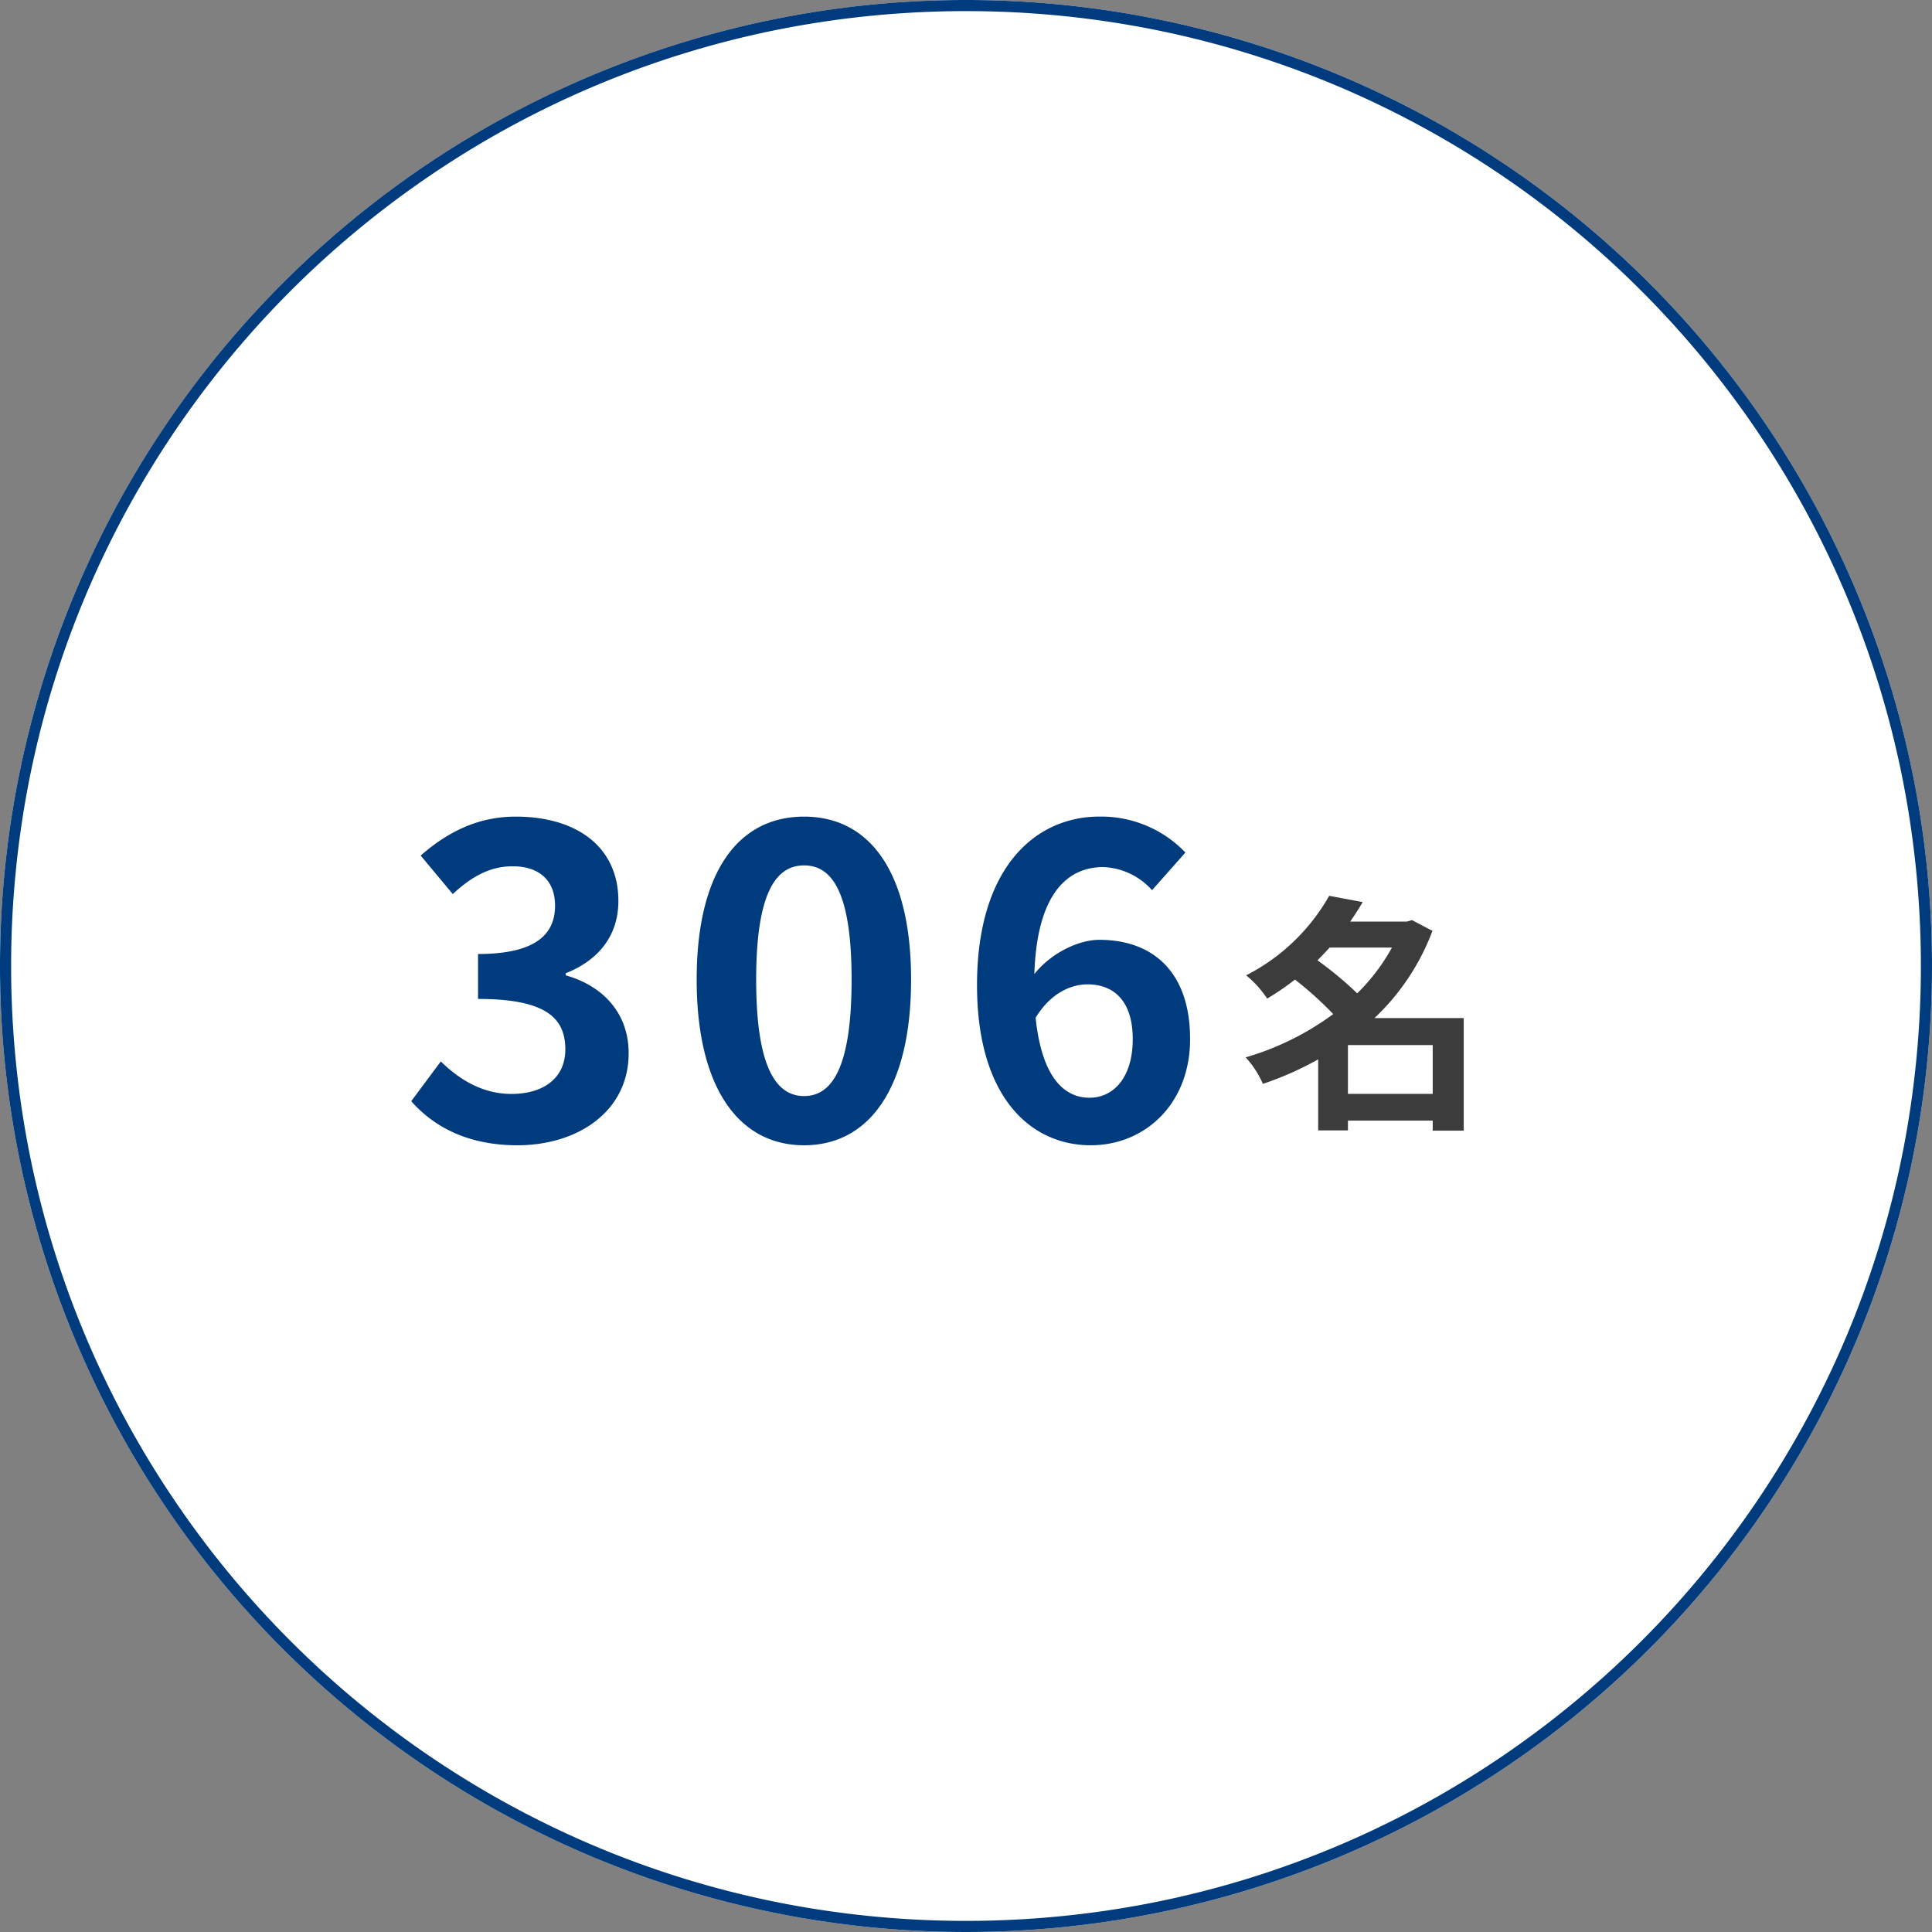
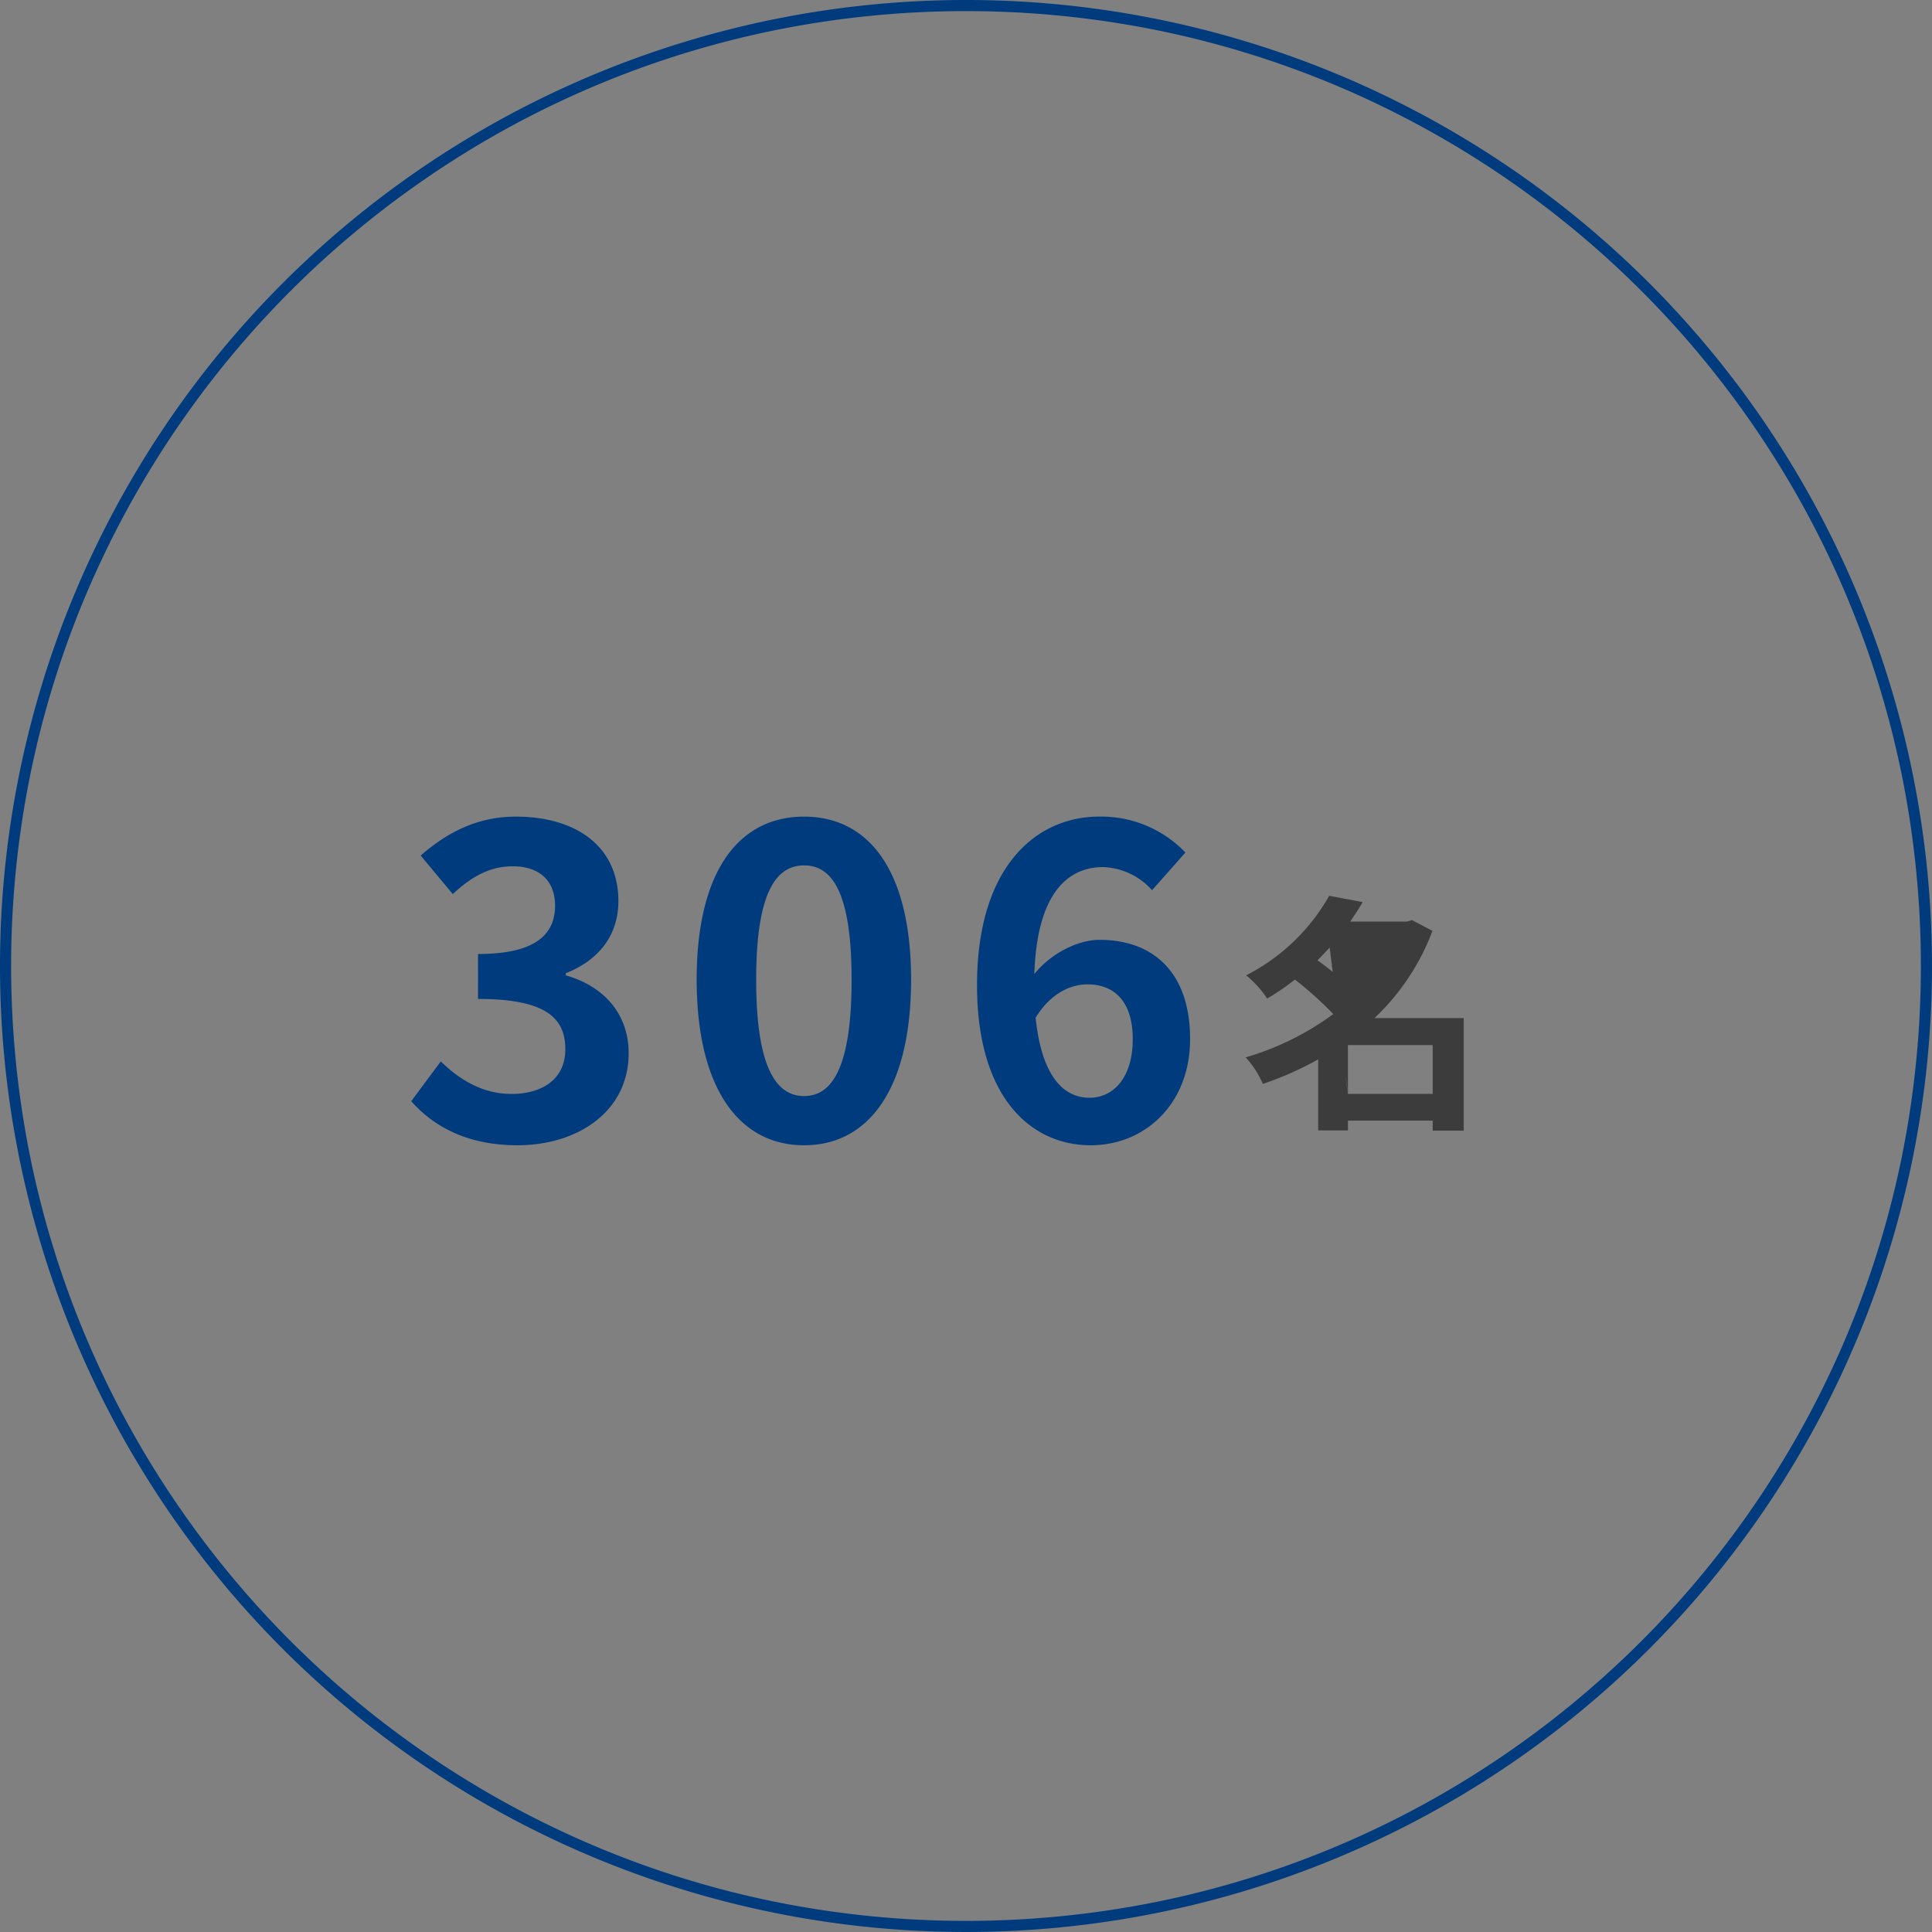
<svg xmlns="http://www.w3.org/2000/svg" width="347.64" height="347.64" viewBox="0 0 347.64 347.64">
  <rect x="0" y="0" width="347.64" height="347.64" fill="#808080" stroke="none" />
  <g id="グループ_46426" data-name="グループ 46426" transform="translate(-526 -2641)">
-     <circle id="楕円形_1" data-name="楕円形 1" cx="173.82" cy="173.82" r="173.82" transform="translate(526 2641)" fill="#fff" />
    <path id="楕円形_1_-_アウトライン" data-name="楕円形 1 - アウトライン" d="M173.82,2a173.1,173.1,0,0,0-34.63,3.491A170.868,170.868,0,0,0,77.755,31.343a172.327,172.327,0,0,0-62.254,75.6A170.94,170.94,0,0,0,5.491,139.19a173.514,173.514,0,0,0,0,69.26,170.868,170.868,0,0,0,25.852,61.435,172.327,172.327,0,0,0,75.6,62.254,170.94,170.94,0,0,0,32.25,10.011,173.514,173.514,0,0,0,69.26,0A170.868,170.868,0,0,0,269.885,316.3a172.327,172.327,0,0,0,62.254-75.6,170.94,170.94,0,0,0,10.011-32.25,173.514,173.514,0,0,0,0-69.26A170.868,170.868,0,0,0,316.3,77.755,172.327,172.327,0,0,0,240.7,15.5,170.94,170.94,0,0,0,208.45,5.491,173.1,173.1,0,0,0,173.82,2m0-2A173.82,173.82,0,1,1,0,173.82,173.82,173.82,0,0,1,173.82,0Z" transform="translate(526 2641)" fill="#003b7e" />
    <g id="グループ_21056" data-name="グループ 21056" transform="translate(-468.793 2757)">
-       <path id="パス_140664" data-name="パス 140664" d="M19.485-2.7v-8.775H34.74V-2.7Zm7.92-26.325A35.268,35.268,0,0,1,21.15-20.79,63.455,63.455,0,0,0,14-26.73c.765-.765,1.485-1.53,2.2-2.3ZM40.32-16.335H24.255a41.658,41.658,0,0,0,10.44-15.7l-3.69-1.935-.9.27H19.89c.81-1.17,1.575-2.34,2.25-3.51L16.11-38.34A35.949,35.949,0,0,1,1.17-24.03a18.639,18.639,0,0,1,3.78,4.185,46.318,46.318,0,0,0,5-3.42,62.508,62.508,0,0,1,6.885,6.21A50.028,50.028,0,0,1,1.08-9.27a17.1,17.1,0,0,1,3.1,4.77A57.689,57.689,0,0,0,14.13-8.91V3.87h5.355V2.115H34.74v1.8h5.58Z" transform="translate(1217.853 83.529)" fill="#3c3c3c" />
+       <path id="パス_140664" data-name="パス 140664" d="M19.485-2.7v-8.775H34.74V-2.7ZA35.268,35.268,0,0,1,21.15-20.79,63.455,63.455,0,0,0,14-26.73c.765-.765,1.485-1.53,2.2-2.3ZM40.32-16.335H24.255a41.658,41.658,0,0,0,10.44-15.7l-3.69-1.935-.9.27H19.89c.81-1.17,1.575-2.34,2.25-3.51L16.11-38.34A35.949,35.949,0,0,1,1.17-24.03a18.639,18.639,0,0,1,3.78,4.185,46.318,46.318,0,0,0,5-3.42,62.508,62.508,0,0,1,6.885,6.21A50.028,50.028,0,0,1,1.08-9.27a17.1,17.1,0,0,1,3.1,4.77A57.689,57.689,0,0,0,14.13-8.91V3.87h5.355V2.115H34.74v1.8h5.58Z" transform="translate(1217.853 83.529)" fill="#3c3c3c" />
      <path id="パス_140663" data-name="パス 140663" d="M21.1,1.078c10.857,0,20.02-6.083,20.02-16.555,0-7.469-4.928-12.243-11.319-14.014v-.385c6.006-2.387,9.471-6.853,9.471-13.013,0-9.7-7.469-15.169-18.48-15.169-6.7,0-12.166,2.695-17.094,7.007l5.775,6.93c3.388-3.157,6.7-5,10.78-5,4.851,0,7.623,2.618,7.623,7.084,0,5.082-3.388,8.7-13.86,8.7v8.085c12.4,0,15.708,3.542,15.708,9.086,0,5.159-3.927,8.008-9.7,8.008-5.159,0-9.317-2.541-12.705-5.852L2-6.853C6.006-2.31,12.089,1.078,21.1,1.078Zm51.59,0c11.627,0,19.25-10.164,19.25-29.8s-7.623-29.337-19.25-29.337S53.361-48.433,53.361-28.721C53.361-9.086,61.061,1.078,72.688,1.078Zm0-8.855c-4.928,0-8.624-4.928-8.624-20.944,0-15.939,3.7-20.559,8.624-20.559s8.547,4.62,8.547,20.559C81.235-12.705,77.616-7.777,72.688-7.777Zm50.974-20.1c4.928,0,8.162,3.157,8.162,9.856,0,7.007-3.542,10.549-7.777,10.549-4.774,0-8.624-4-9.7-14.4C116.963-26.18,120.582-27.874,123.662-27.874Zm.616,28.952c9.7,0,17.864-7.392,17.864-19.1,0-12.166-6.776-17.864-16.324-17.864-3.7,0-8.624,2.31-11.7,6.16.462-14.322,5.852-19.25,12.4-19.25a12.37,12.37,0,0,1,8.778,4.158l6.006-6.776a20.975,20.975,0,0,0-15.477-6.468c-11.473,0-22.022,9.086-22.022,30.338C103.8-7.623,113.421,1.078,124.278,1.078Z" transform="translate(1066.791 89)" fill="#003b7e" />
    </g>
  </g>
</svg>